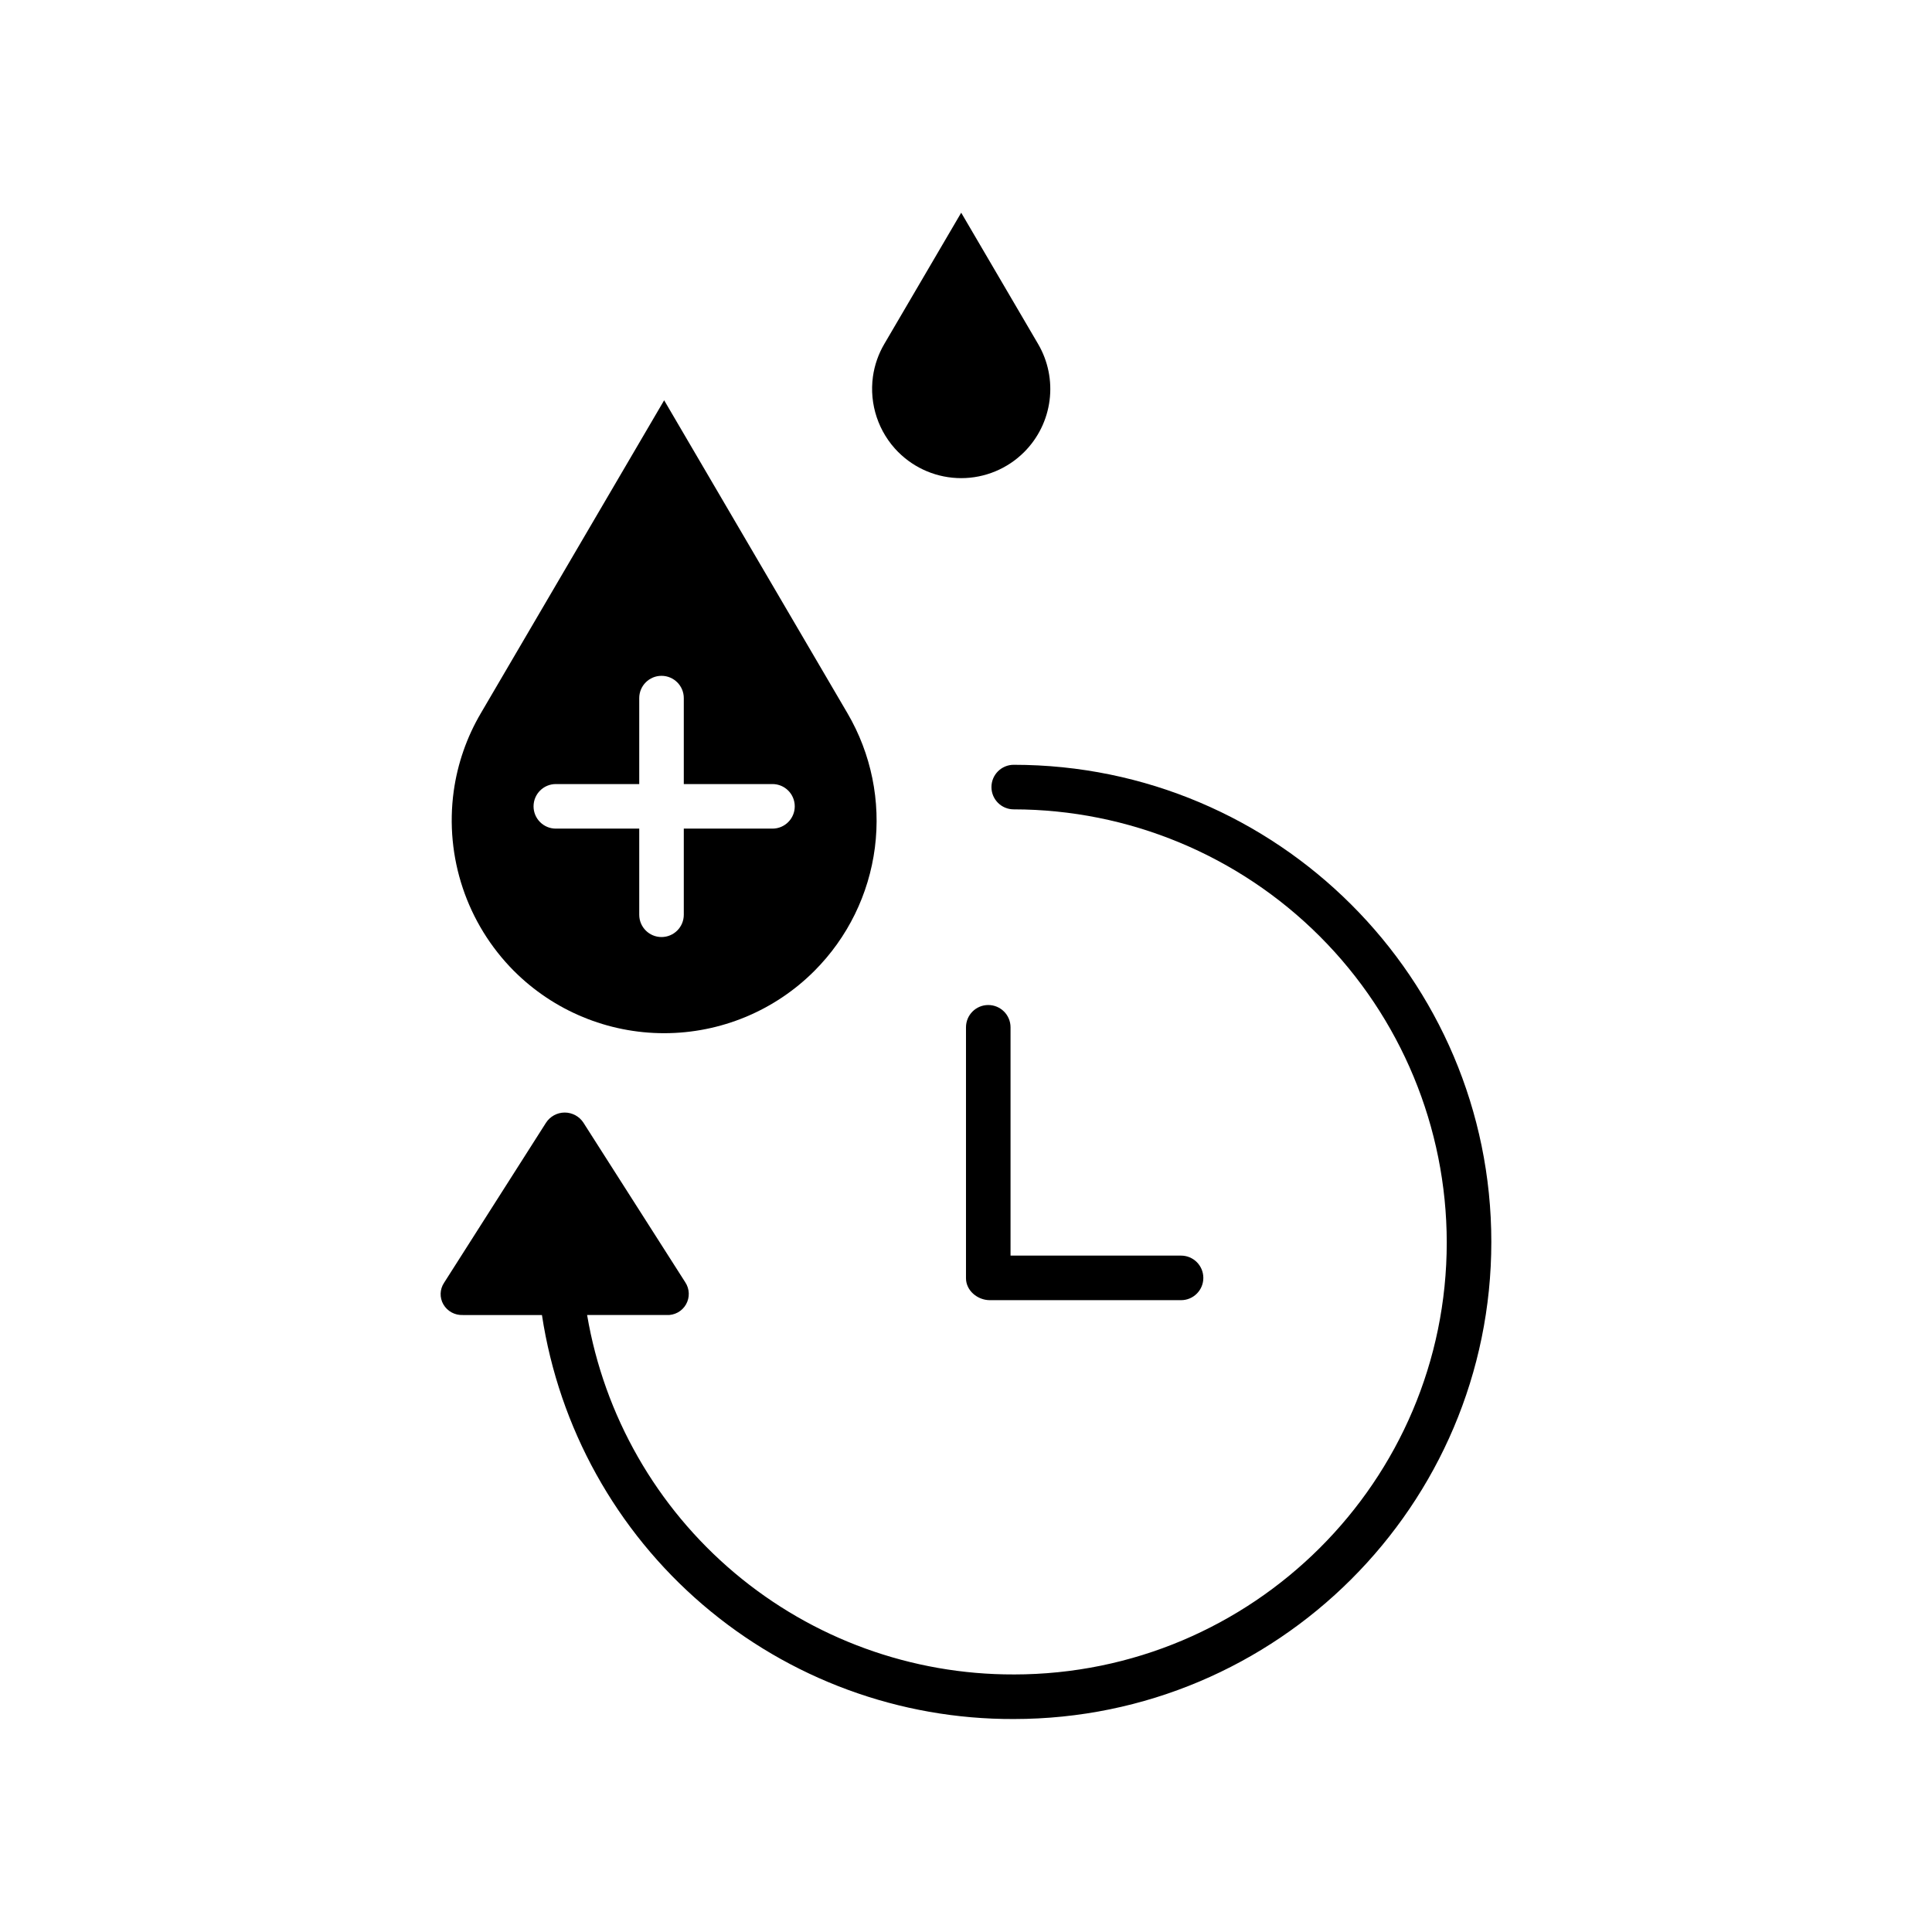
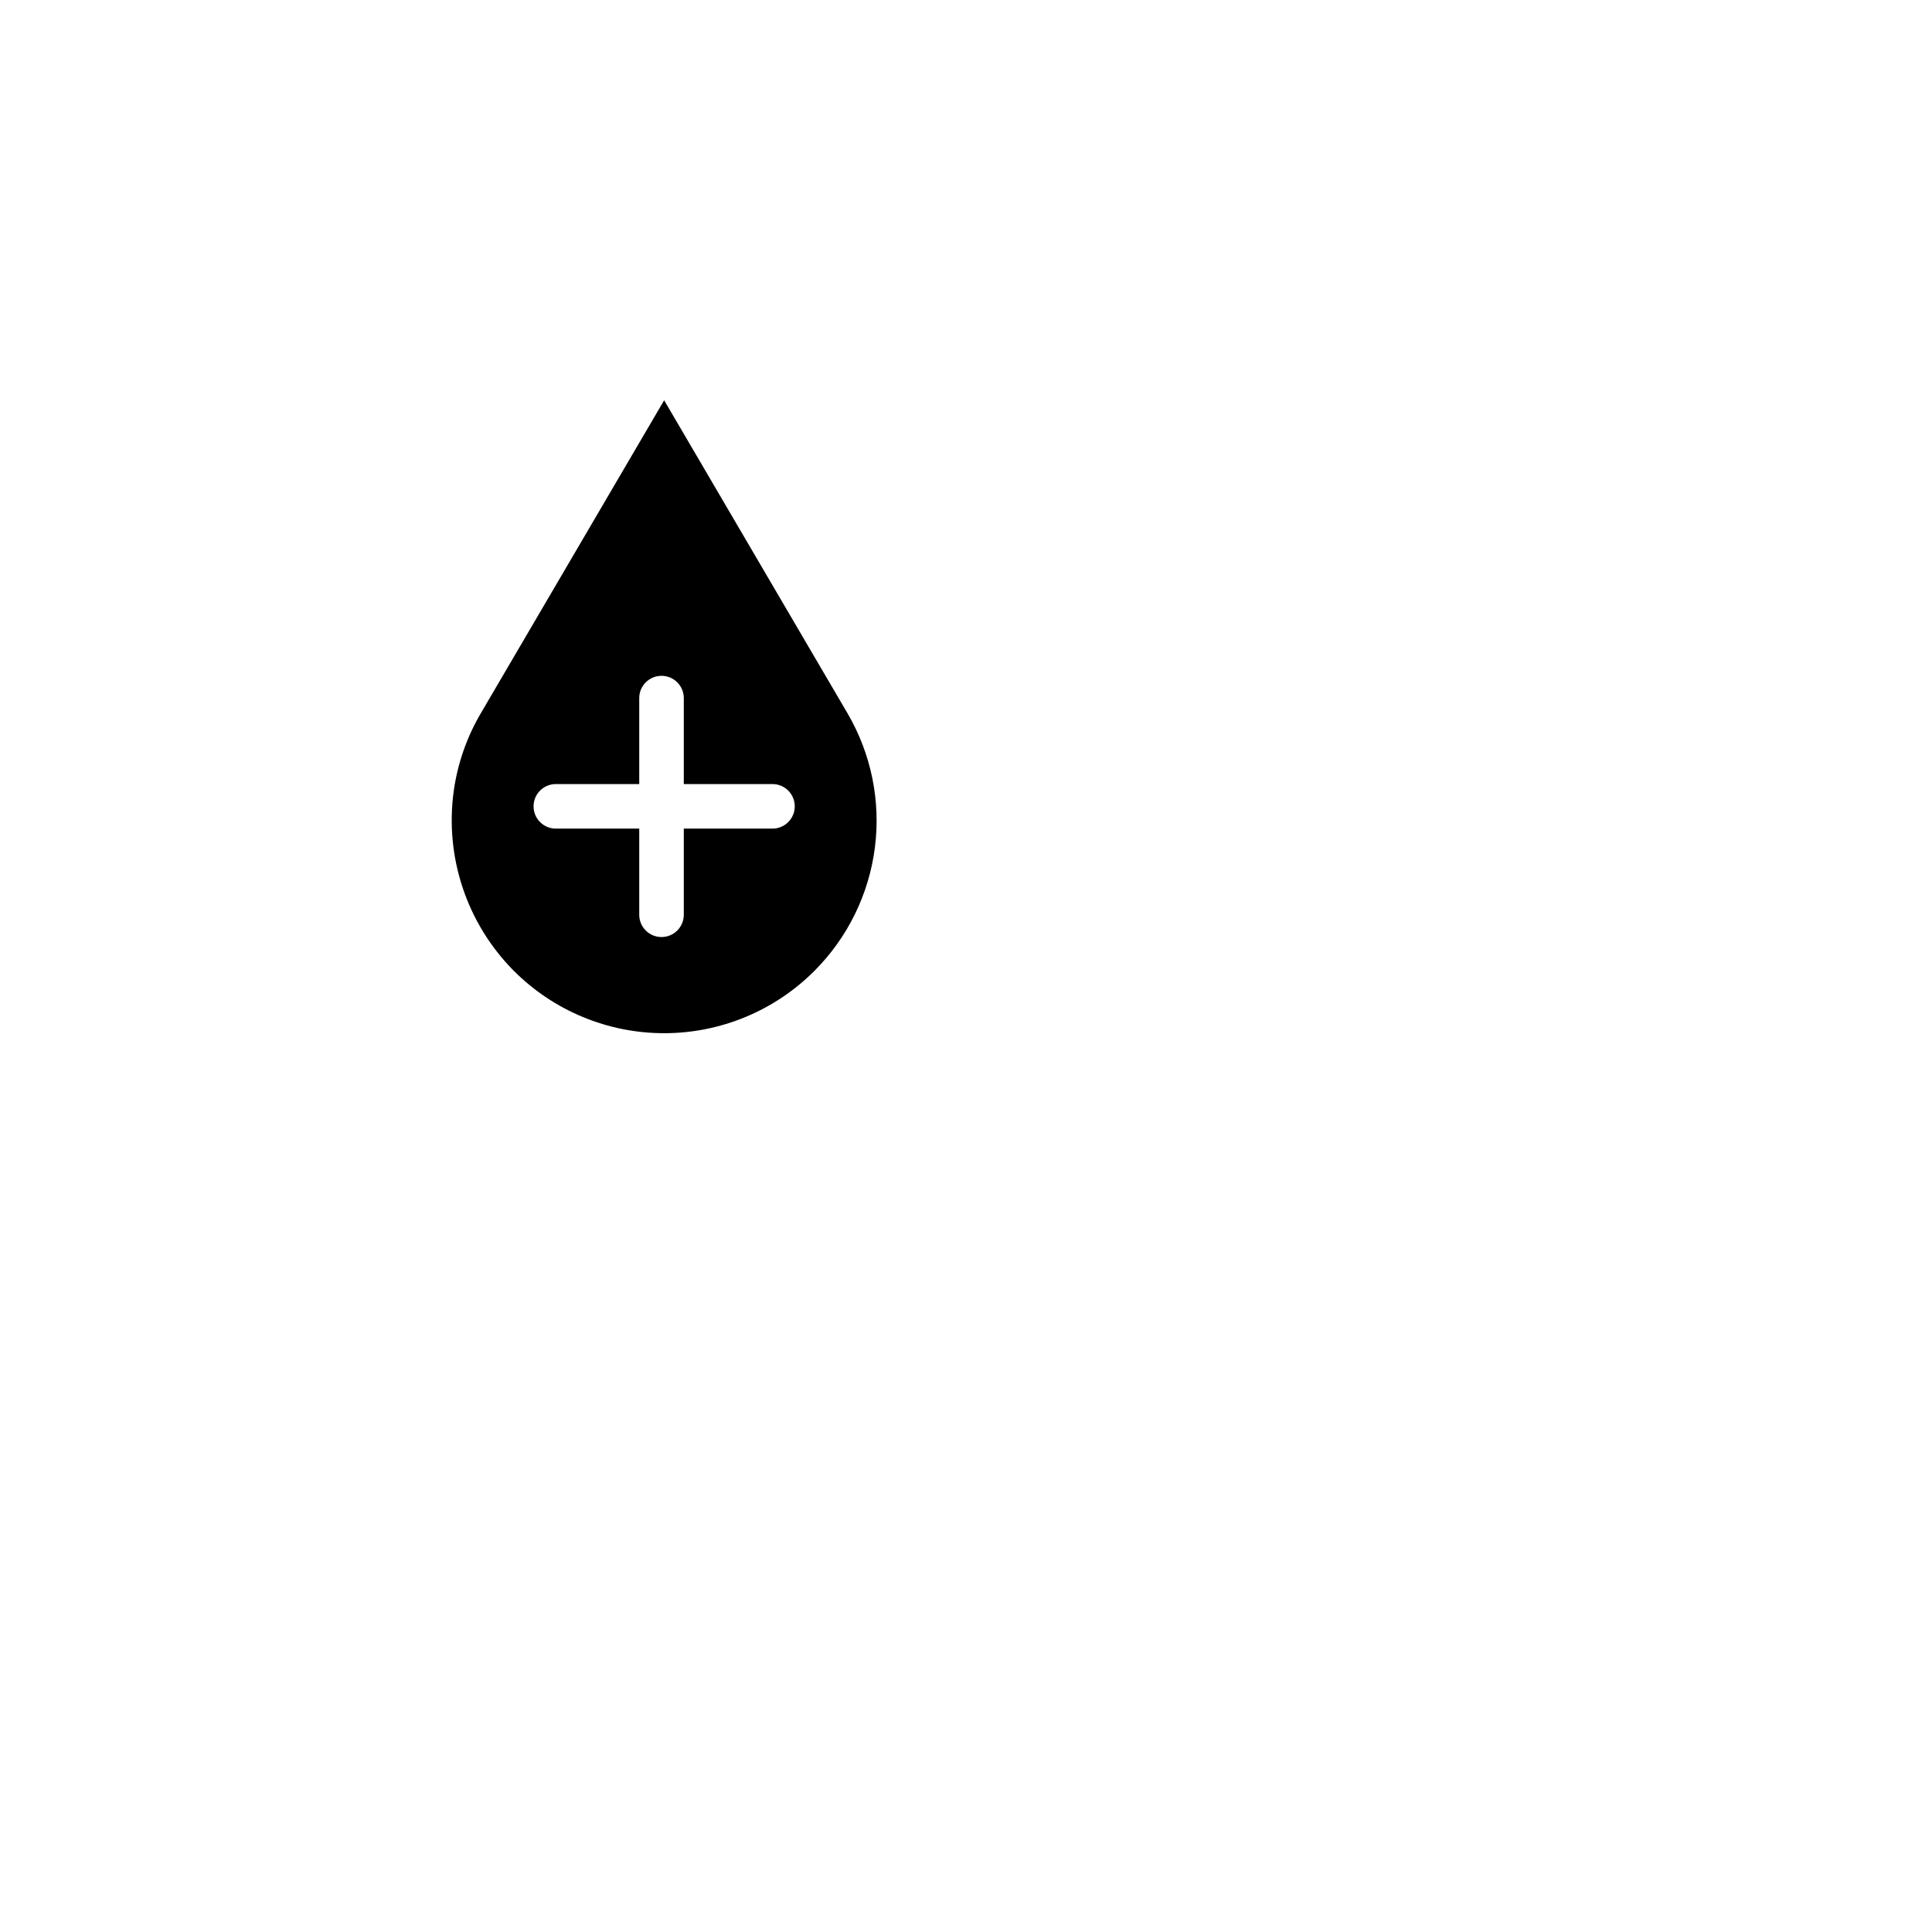
<svg xmlns="http://www.w3.org/2000/svg" fill="#000000" width="800px" height="800px" version="1.1" viewBox="144 144 512 512">
  <g>
-     <path d="m266.68 492.5h20.941c4.543 29.871 19.664 57.113 42.617 76.766 22.949 19.652 52.195 30.402 82.41 30.293 69.789 0 126.57-56.648 126.57-126.44 0-69.789-56.777-126.44-126.57-126.44-3.262 0-5.902 2.644-5.902 5.906 0 3.258 2.641 5.902 5.902 5.902 30.426 0.035 59.594 12.137 81.109 33.652 21.516 21.512 33.617 50.684 33.648 81.109 0 63.277-51.48 114.5-114.76 114.5v-0.004c-27.066 0.066-53.281-9.469-73.98-26.91-20.699-17.441-34.547-41.656-39.074-68.34h21.027c2.117 0.121 4.121-0.965 5.176-2.805 1.055-1.84 0.977-4.117-0.199-5.883l-26.973-42.27h0.004c-1.098-1.691-2.981-2.707-4.996-2.699-2.012 0.012-3.883 1.047-4.965 2.75l-26.969 42.344c-1.16 1.723-1.234 3.957-0.195 5.754 1.066 1.828 3.062 2.91 5.176 2.809z" />
-     <path d="m405.9 410.34c-3.262 0-5.902 2.644-5.902 5.906v66.508c0 3.262 3.059 5.805 6.32 5.805h50.676c3.262 0 5.902-2.644 5.902-5.902 0-3.262-2.641-5.906-5.902-5.906h-45.191v-60.504c0-3.262-2.641-5.906-5.902-5.906z" />
    <path d="m280.19 401.3c10.555 10.57 24.879 16.508 39.816 16.508s29.262-5.938 39.816-16.508c8.805-8.809 14.441-20.289 16.027-32.645 1.59-12.352-0.965-24.883-7.258-35.633l-48.586-82.941-48.586 82.941c-3.731 6.344-6.168 13.363-7.184 20.652-2.398 17.496 3.5 35.109 15.953 47.629zm11.109-49.516h22.105v-22.781c0-3.258 2.644-5.902 5.902-5.902 3.262 0 5.906 2.644 5.906 5.902v22.781h23.5c3.262 0 5.906 2.644 5.906 5.906 0 3.258-2.644 5.902-5.906 5.902h-23.5v22.828c0 3.262-2.644 5.906-5.906 5.906-3.258 0-5.902-2.644-5.902-5.906v-22.828h-22.105c-3.258 0-5.902-2.644-5.902-5.902 0-3.262 2.644-5.906 5.902-5.906z" />
-     <path d="m382.03 263.79c4.426 4.434 10.434 6.922 16.699 6.922 6.262 0 12.27-2.488 16.695-6.922 3.695-3.695 6.059-8.512 6.723-13.691 0.668-5.18-0.402-10.438-3.043-14.945l-20.375-34.785-20.379 34.785c-1.566 2.66-2.59 5.606-3.016 8.66-1.004 7.336 1.469 14.727 6.691 19.977z" />
  </g>
</svg>